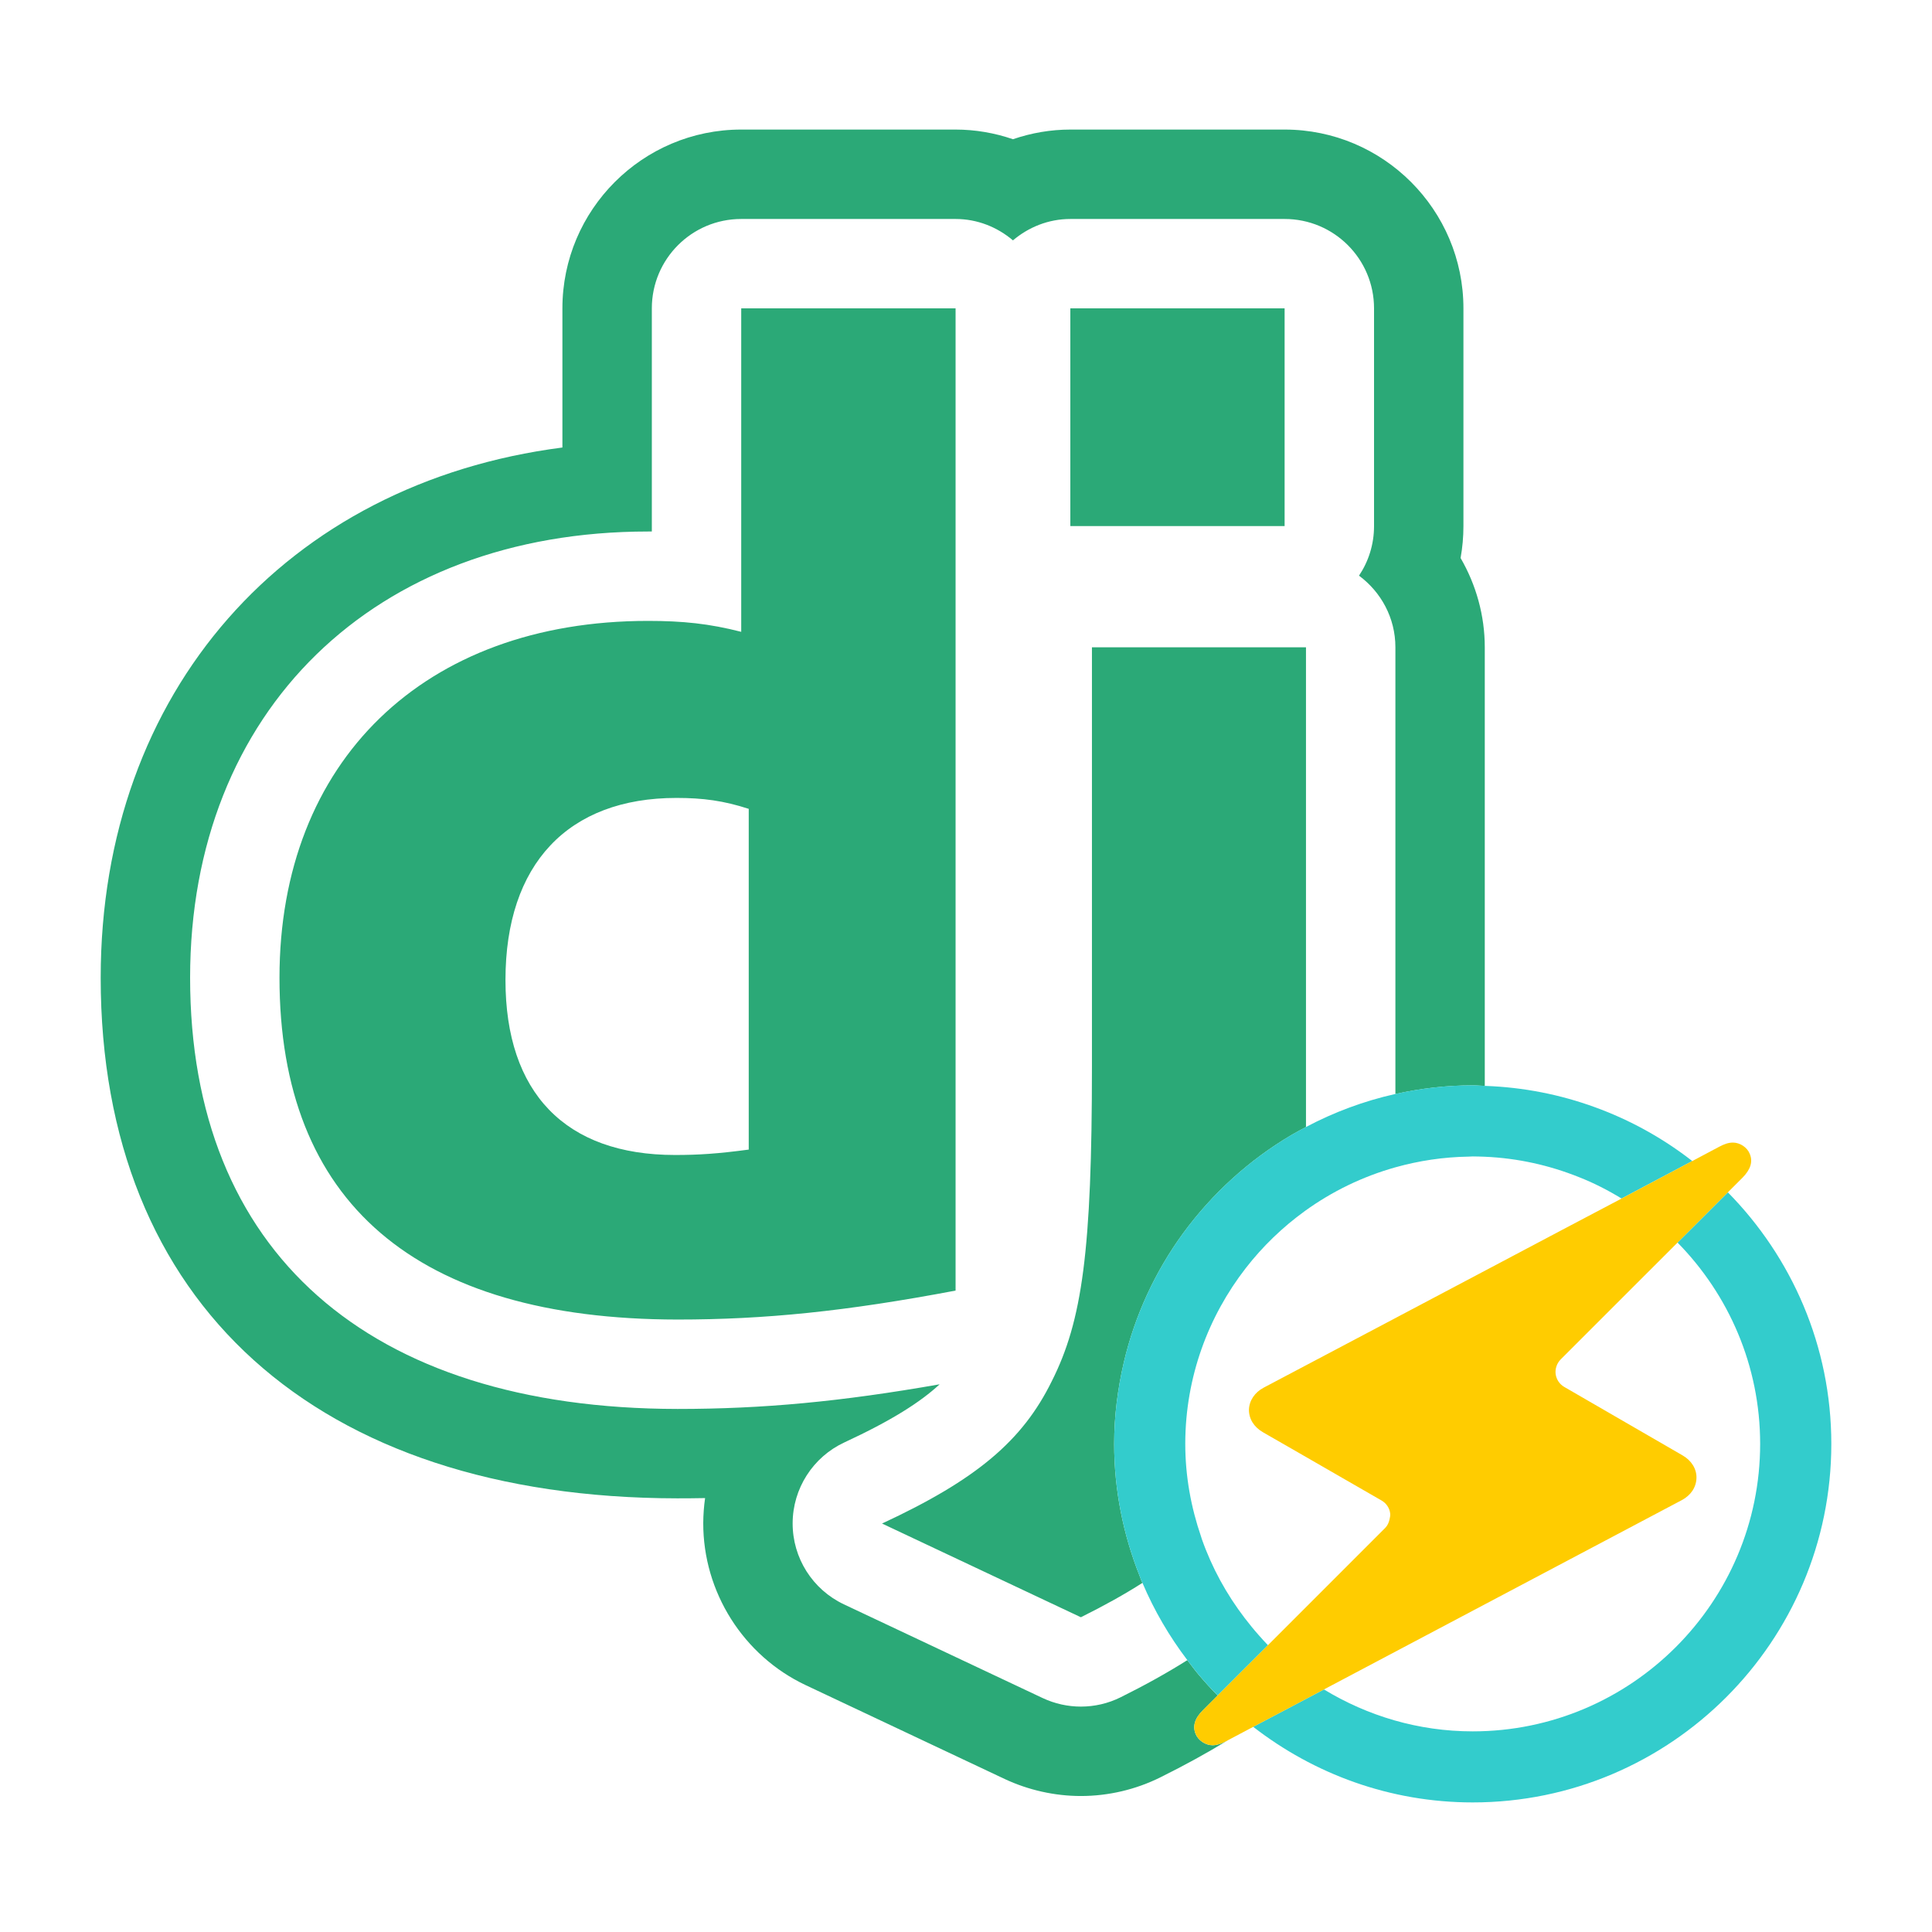
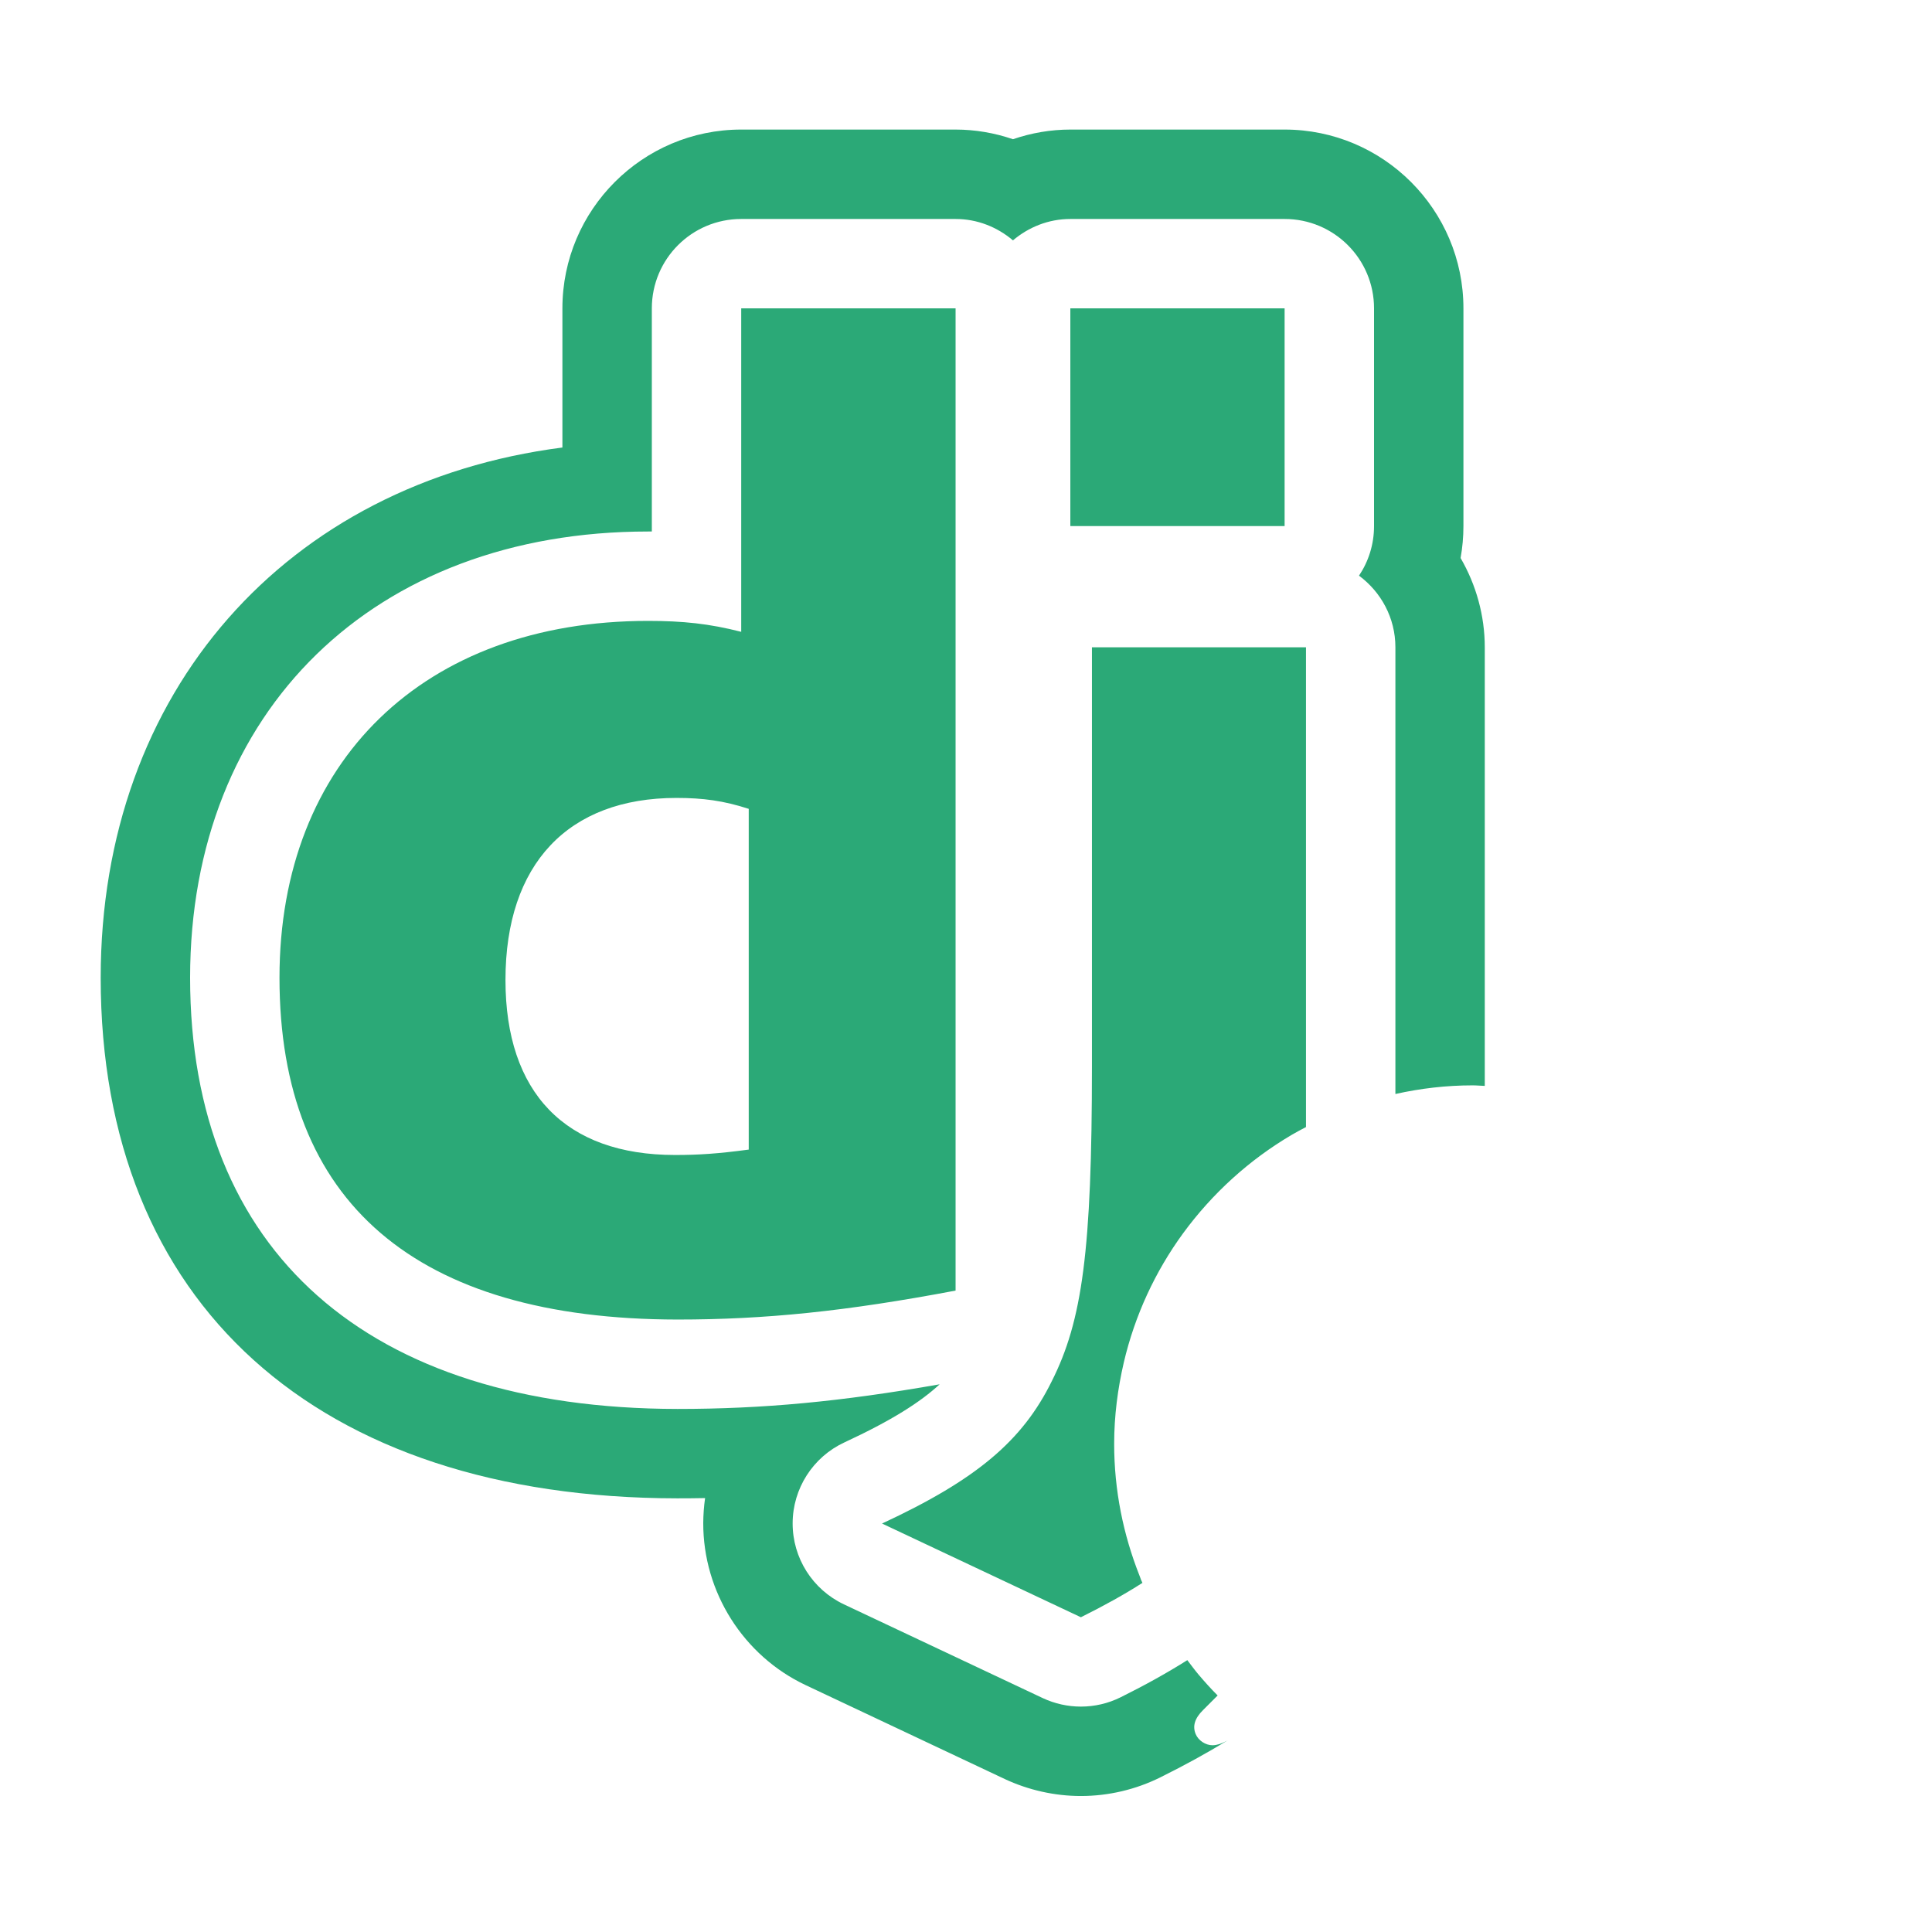
<svg xmlns="http://www.w3.org/2000/svg" version="1.1" id="Layer_1" x="0px" y="0px" width="90px" height="90px" viewBox="20 20 160 160" enable-background="new 20 20 160 160" xml:space="preserve">
  <g>
    <path fill="#2BA977" d="M121.544,164.197l0.138-0.073c-1.711,1.046-3.561,2.062-5.576,3.063c-2.037,1.016-4.315,1.551-6.592,1.551   c-2.164,0-4.346-0.488-6.316-1.412l-16.468-7.767c-5.172-2.438-8.505-7.716-8.49-13.43c0.005-0.696,0.055-1.386,0.153-2.064   c-0.762,0.015-1.53,0.021-2.302,0.021c-29.902-0.032-47.752-16.153-47.752-43.114c0-23.738,15.398-40.967,38.237-43.911V45.537   c0-8.165,6.641-14.807,14.807-14.807h17.753c1.623,0,3.229,0.276,4.753,0.8c1.521-0.523,3.132-0.8,4.752-0.8h17.745   c8.168,0,14.809,6.642,14.809,14.807v18.031c0,0.893-0.08,1.777-0.235,2.645c1.292,2.227,2.003,4.777,2.003,7.393v36.324   c-0.334-0.009-0.66-0.045-0.998-0.045c-2.203,0-4.342,0.255-6.404,0.716V73.606c0-2.44-1.194-4.585-3.014-5.932   c0.787-1.175,1.245-2.586,1.245-4.106V45.537c0-4.09-3.314-7.402-7.403-7.402h-17.746c-1.82,0-3.466,0.681-4.754,1.771   c-1.287-1.09-2.934-1.771-4.752-1.771H81.384c-4.09,0-7.402,3.313-7.402,7.402v18.48c-0.105,0-0.212,0-0.32,0   c-22.68,0-37.918,14.851-37.918,36.954c0,22.665,14.708,35.683,40.355,35.712c0.002,0,0.005,0,0.007,0   c7.071,0,13.538-0.605,21.711-2.041c-1.6,1.48-3.971,2.994-7.889,4.813c-2.604,1.208-4.277,3.821-4.285,6.692   c-0.008,2.877,1.649,5.491,4.246,6.718l16.469,7.765c1.001,0.468,2.08,0.703,3.156,0.703c1.128,0,2.256-0.256,3.294-0.773   c2.04-1.013,3.864-2.028,5.521-3.074c0.309,0.406,0.611,0.817,0.938,1.206c0.507,0.597,1.021,1.169,1.572,1.72l-1.205,1.207   c-0.689,0.677-0.889,1.333-0.613,1.989c0.213,0.525,0.814,0.926,1.392,0.926C120.759,164.532,121.097,164.427,121.544,164.197z    M99.136,126.881c-9.097,1.72-15.789,2.398-23.03,2.398c-21.679-0.021-32.96-9.706-32.96-28.308   c0-17.92,11.972-29.551,30.516-29.551c2.882,0,5.075,0.226,7.723,0.905V45.537h17.752V126.881z M82.006,86.985   c-2.079-0.676-3.791-0.904-5.984-0.904c-8.977,0-14.161,5.474-14.161,15.074c0,9.339,4.953,14.496,14.046,14.496   c1.964,0,3.563-0.108,6.1-0.447V86.985z M114.364,150.475c-1.335-3.373-2.094-7.048-2.094-10.9c0-2.323,0.296-4.568,0.798-6.739   c0.918-3.919,2.606-7.541,4.908-10.696c2.412-3.294,5.471-6.083,9.011-8.164c0.383-0.226,0.776-0.431,1.169-0.638v-39.73h-17.726   v34.665c0,15.294-0.798,21.11-3.335,26.129c-2.42,4.911-6.212,8.129-14.048,11.771l16.467,7.761   c1.929-0.96,3.612-1.895,5.098-2.847c-0.039-0.09-0.086-0.178-0.123-0.269C114.446,150.704,114.413,150.587,114.364,150.475z    M126.386,45.537h-17.745v18.031h17.745V45.537z" />
    <g>
-       <path fill="#33CCCC" d="M163.094,118.744l-2.074,2.075l-2.093,2.086c4.222,4.299,6.841,10.185,6.841,16.669    c0,13.125-10.68,23.81-23.805,23.81c-4.516,0-8.72-1.287-12.321-3.472l-2.989,1.581l-2.586,1.365l-0.282,0.15    c5.029,3.904,11.325,6.261,18.179,6.261c16.37,0,29.698-13.315,29.698-29.695C171.661,131.464,168.38,124.113,163.094,118.744z" />
-       <path fill="#33CCCC" d="M124.268,155.443c-0.415-0.464-0.807-0.946-1.184-1.439c-1.506-1.968-2.715-4.163-3.552-6.541    c-0.022-0.064-0.039-0.133-0.062-0.198c-0.83-2.418-1.311-4.993-1.311-7.689c0-0.025,0-0.046,0-0.079    c0.022-5.453,1.896-10.467,5.01-14.477c1.398-1.803,3.054-3.396,4.904-4.735c2.231-1.611,4.753-2.844,7.474-3.609    c1.94-0.545,3.979-0.858,6.09-0.89c0.112,0,0.214-0.015,0.326-0.015c0.332,0,0.664,0.013,0.994,0.025    c2.744,0.116,5.362,0.711,7.789,1.682c1.24,0.485,2.418,1.09,3.544,1.778l2.996-1.588l2.86-1.516    c-2.419-1.884-5.129-3.393-8.056-4.456c-2.861-1.044-5.913-1.655-9.096-1.767c-0.012,0-0.023-0.002-0.034-0.002    c-0.334-0.008-0.66-0.045-0.998-0.045c-2.203,0-4.342,0.255-6.404,0.716c-2.612,0.583-5.095,1.514-7.403,2.736    c-0.393,0.208-0.786,0.413-1.169,0.638c-3.54,2.081-6.598,4.87-9.011,8.164c-2.302,3.157-3.99,6.778-4.908,10.696    c-0.503,2.172-0.798,4.418-0.798,6.739c0,3.852,0.759,7.526,2.094,10.901c0.049,0.111,0.082,0.229,0.125,0.341    c0.037,0.091,0.084,0.179,0.123,0.27c0.972,2.294,2.229,4.439,3.718,6.399c0.308,0.406,0.611,0.816,0.939,1.206    c0.505,0.597,1.021,1.168,1.571,1.719l2.066-2.067l2.099-2.093C124.749,155.986,124.506,155.712,124.268,155.443z" />
-     </g>
-     <path fill="#FFCC00" d="M164.901,115.543c-0.207-0.524-0.807-0.919-1.384-0.919c-0.355,0-0.684,0.105-1.133,0.341l-2.237,1.188   l-2.86,1.517l-2.996,1.588l-4.892,2.579l-6.735,3.563l-6.552,3.464l-1.237,0.655l-8.247,4.356l-1.967,1.04   c-0.753,0.394-1.208,1.083-1.229,1.831c-0.006,0.761,0.42,1.444,1.167,1.87l0.408,0.236l2.573,1.477l3.88,2.235l2.956,1.702   c0.387,0.224,0.656,0.611,0.712,1.063c0.026,0.164-0.018,0.329-0.049,0.484c-0.057,0.269-0.167,0.525-0.358,0.717l-9.715,9.718   l-2.098,2.094l-2.066,2.067l-1.205,1.208c-0.688,0.677-0.89,1.333-0.612,1.989c0.213,0.525,0.813,0.925,1.391,0.925   c0.345,0,0.683-0.104,1.129-0.334l0.139-0.074l2.102-1.113l0.283-0.152l2.586-1.364l2.988-1.582l29.637-15.678   c0.752-0.4,1.197-1.069,1.214-1.837c0.02-0.742-0.407-1.437-1.146-1.865l-9.811-5.677c-0.381-0.224-0.645-0.615-0.706-1.063   c-0.053-0.434,0.099-0.879,0.406-1.2l9.689-9.687l2.093-2.086l2.074-2.075l1.202-1.201   C164.983,116.85,165.185,116.191,164.901,115.543z" />
+       </g>
  </g>
</svg>